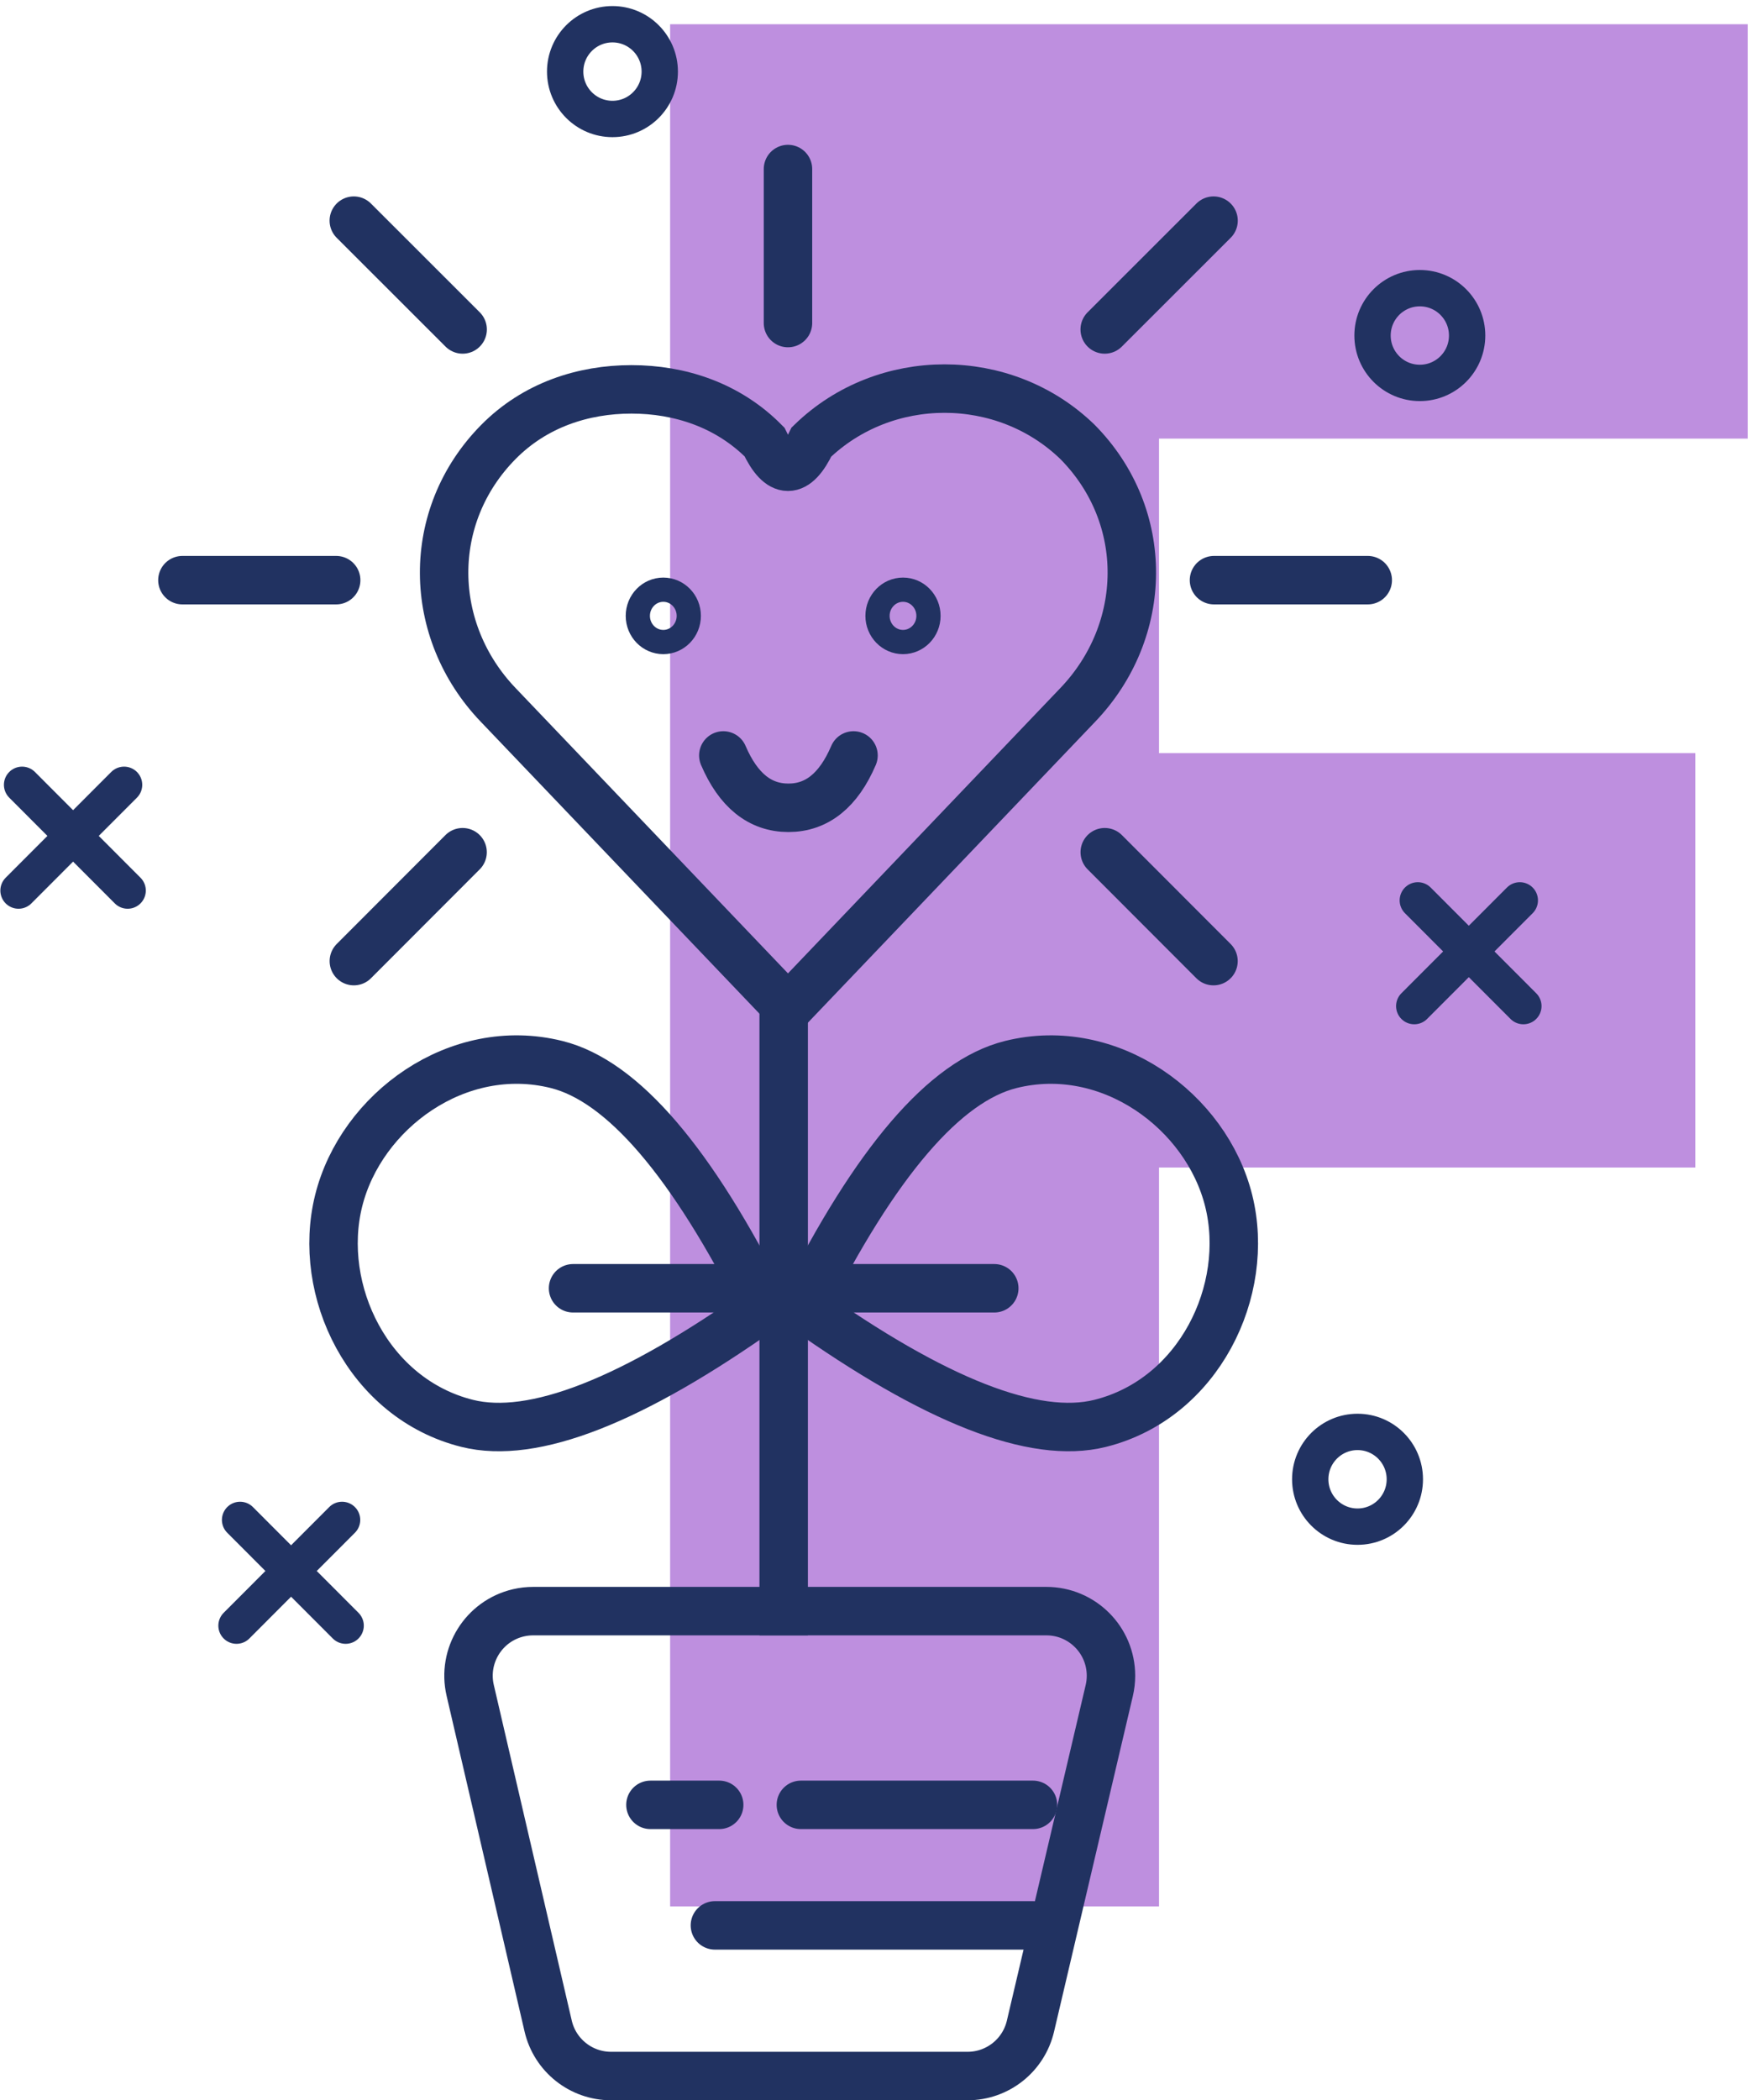
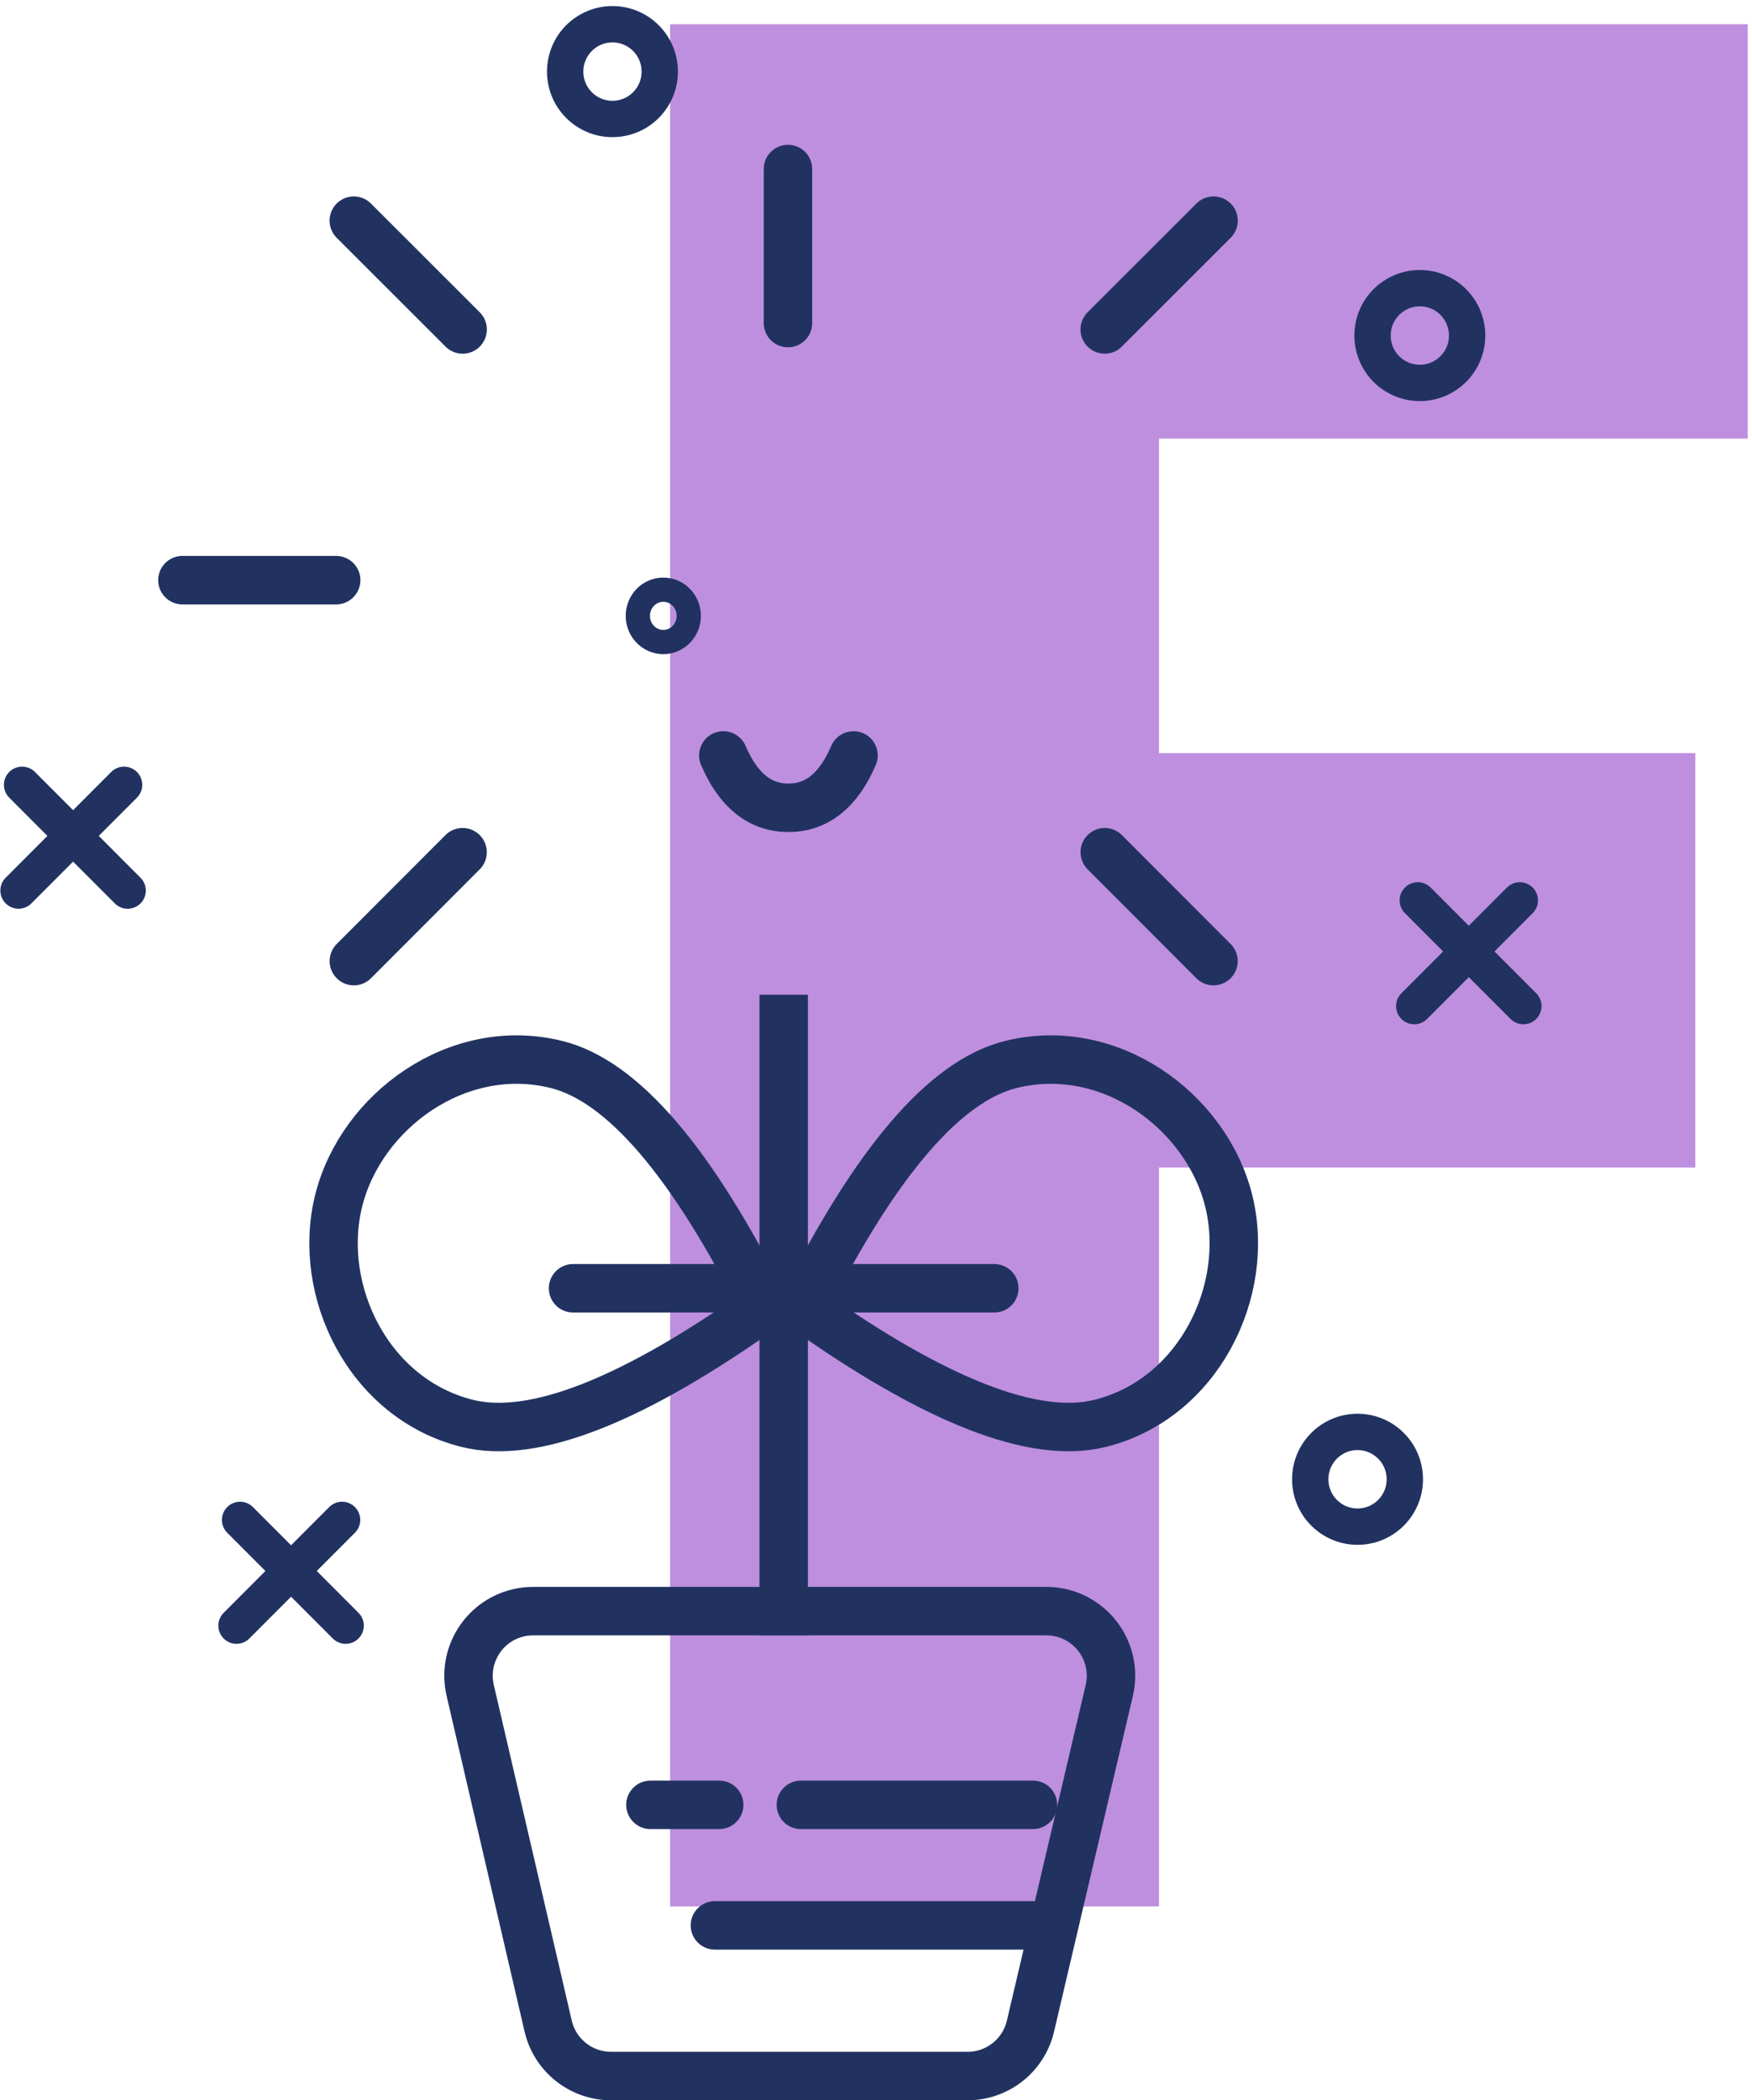
<svg xmlns="http://www.w3.org/2000/svg" width="217px" height="260px" viewBox="0 0 217 260" version="1.1">
  <title>Group 34</title>
  <desc>Created with Sketch.</desc>
  <defs />
  <g id="SELF" stroke="none" stroke-width="1" fill="none" fill-rule="evenodd">
    <g id="SP-SELF-model-FINAL" transform="translate(-496, -3571)">
      <g id="Group-34" transform="translate(497, 3574)">
        <g id="F" transform="translate(82, 0)" fill="#BE8FDF">
          <polygon points="133.466 51.297 60.554 51.297 60.554 90.233 126.978 90.233 126.978 141.531 60.554 141.531 60.554 233 0 233 0 0 133.466 0" />
        </g>
        <g id="F-icon" stroke="#213261">
-           <path d="M77.209,45.201 C71.254,45.201 65.271,47.117 60.728,51.716 C51.643,60.912 51.892,75.091 60.728,84.288 L96.597,121.842 L132.466,84.288 C141.303,75.091 141.551,60.912 132.466,51.716 C123.38,42.902 108.591,42.902 99.505,51.716 C98.536,53.759 97.566,54.781 96.597,54.781 C95.628,54.781 94.658,53.759 93.689,51.716 C89.144,47.117 83.163,45.201 77.209,45.201 Z" id="Shape" stroke-width="6" fill-rule="nonzero" />
          <path d="M65.03,196.447 L128.604,196.447 C133.022,196.447 136.604,200.029 136.604,204.447 C136.604,205.063 136.533,205.677 136.392,206.277 L126.63,247.83 C125.78,251.445 122.555,254 118.842,254 L74.686,254 C70.965,254 67.736,251.435 66.894,247.811 L57.238,206.258 C56.238,201.955 58.916,197.655 63.219,196.655 C63.813,196.517 64.42,196.447 65.03,196.447 Z" id="Rectangle-7" stroke-width="6" />
          <path d="M96.065,196.447 L96.065,123.141" id="Line-7" stroke-width="6" stroke-linecap="square" />
          <path d="M67.317,179.395 C78.763,179.395 90.209,169.891 90.209,157.279 C90.209,148.871 82.578,138.124 67.317,125.039 C52.055,138.124 44.424,148.871 44.424,157.279 C44.424,169.891 55.871,179.395 67.317,179.395 Z" id="Oval-7" stroke-width="6" transform="translate(67.317, 152.217) rotate(-256) translate(-67.317, -152.217) " />
          <path d="M124.813,179.395 C136.259,179.395 147.705,169.891 147.705,157.279 C147.705,148.871 140.074,138.124 124.813,125.039 C109.552,138.124 101.921,148.871 101.921,157.279 C101.921,169.891 113.367,179.395 124.813,179.395 Z" id="Oval-7" stroke-width="6" transform="translate(124.813, 152.217) scale(-1, 1) rotate(-256) translate(-124.813, -152.217) " />
          <path d="M135.46,115.98 L148.929,102.499" id="Line-8" stroke-width="6" stroke-linecap="round" transform="translate(142.381, 109.053) scale(-1, 1) translate(-142.381, -109.053) " />
          <path d="M42.827,115.98 L56.295,102.499" id="Line-8" stroke-width="6" stroke-linecap="round" />
          <path d="M149.309,24.316 L135.828,37.784" id="Line-8" stroke-width="6" stroke-linecap="round" />
          <path d="M42.821,24.316 L56.302,37.784" id="Line-8" stroke-width="6" stroke-linecap="round" />
          <path d="M96.597,36.992 L96.597,17.926" id="Line-8" stroke-width="6" stroke-linecap="round" />
          <path d="M40.639,68.821 L21.592,68.821" id="Line-8" stroke-width="6" stroke-linecap="round" />
-           <path d="M168.408,68.821 L149.361,68.821" id="Line-8" stroke-width="6" stroke-linecap="round" />
          <path d="M87.547,235.349 L126.942,235.349" id="Line-9" stroke-width="6" stroke-linecap="round" />
          <path d="M98.194,220.428 L126.942,220.428" id="Line-9" stroke-width="6" stroke-linecap="round" />
          <path d="M79.561,220.428 L88.079,220.428" id="Line-9" stroke-width="6" stroke-linecap="round" />
          <path d="M69.978,156.48 L95.532,156.48" id="Line-9" stroke-width="6" stroke-linecap="round" />
          <path d="M96.597,156.48 L122.151,156.48" id="Line-9" stroke-width="6" stroke-linecap="round" />
          <ellipse id="Oval-6" stroke-width="3" cx="81.156" cy="73.24" rx="3.156" ry="3.24" />
-           <ellipse id="Oval-6-Copy" stroke-width="3" cx="110.844" cy="73.24" rx="3.156" ry="3.24" />
          <path d="M88.588,90.52 C90.438,94.84 93.126,97 96.652,97 C100.177,97 102.865,94.84 104.715,90.52" id="Line-5" stroke-width="6" stroke-linecap="round" />
          <path d="M28.294,198.245 L41.368,185.155" id="Line-10" stroke-width="4.5" stroke-linecap="round" />
          <path d="M28.294,198.245 L41.368,185.155" id="Line-10" stroke-width="4.5" stroke-linecap="round" transform="translate(35.052, 191.478) scale(-1, 1) translate(-35.052, -191.478) " />
          <path d="M1.294,107.245 L14.368,94.155" id="Line-10" stroke-width="4.5" stroke-linecap="round" />
          <path d="M1.294,107.245 L14.368,94.155" id="Line-10" stroke-width="4.5" stroke-linecap="round" transform="translate(8.052, 100.478) scale(-1, 1) translate(-8.052, -100.478) " />
          <path d="M174.166,121.549 L187.24,108.46" id="Line-10" stroke-width="4.5" stroke-linecap="round" />
          <path d="M174.166,121.549 L187.24,108.46" id="Line-10" stroke-width="4.5" stroke-linecap="round" transform="translate(180.924, 114.783) scale(-1, 1) translate(-180.924, -114.783) " />
          <ellipse id="Oval-8" stroke-width="4.5" cx="174.858" cy="38.538" rx="5.858" ry="5.864" />
          <ellipse id="Oval-8-Copy" stroke-width="4.5" cx="167.142" cy="180.125" rx="5.858" ry="5.864" />
          <ellipse id="Oval-8-Copy-2" stroke-width="4.5" cx="74.858" cy="5.864" rx="5.858" ry="5.864" />
        </g>
      </g>
    </g>
  </g>
</svg>